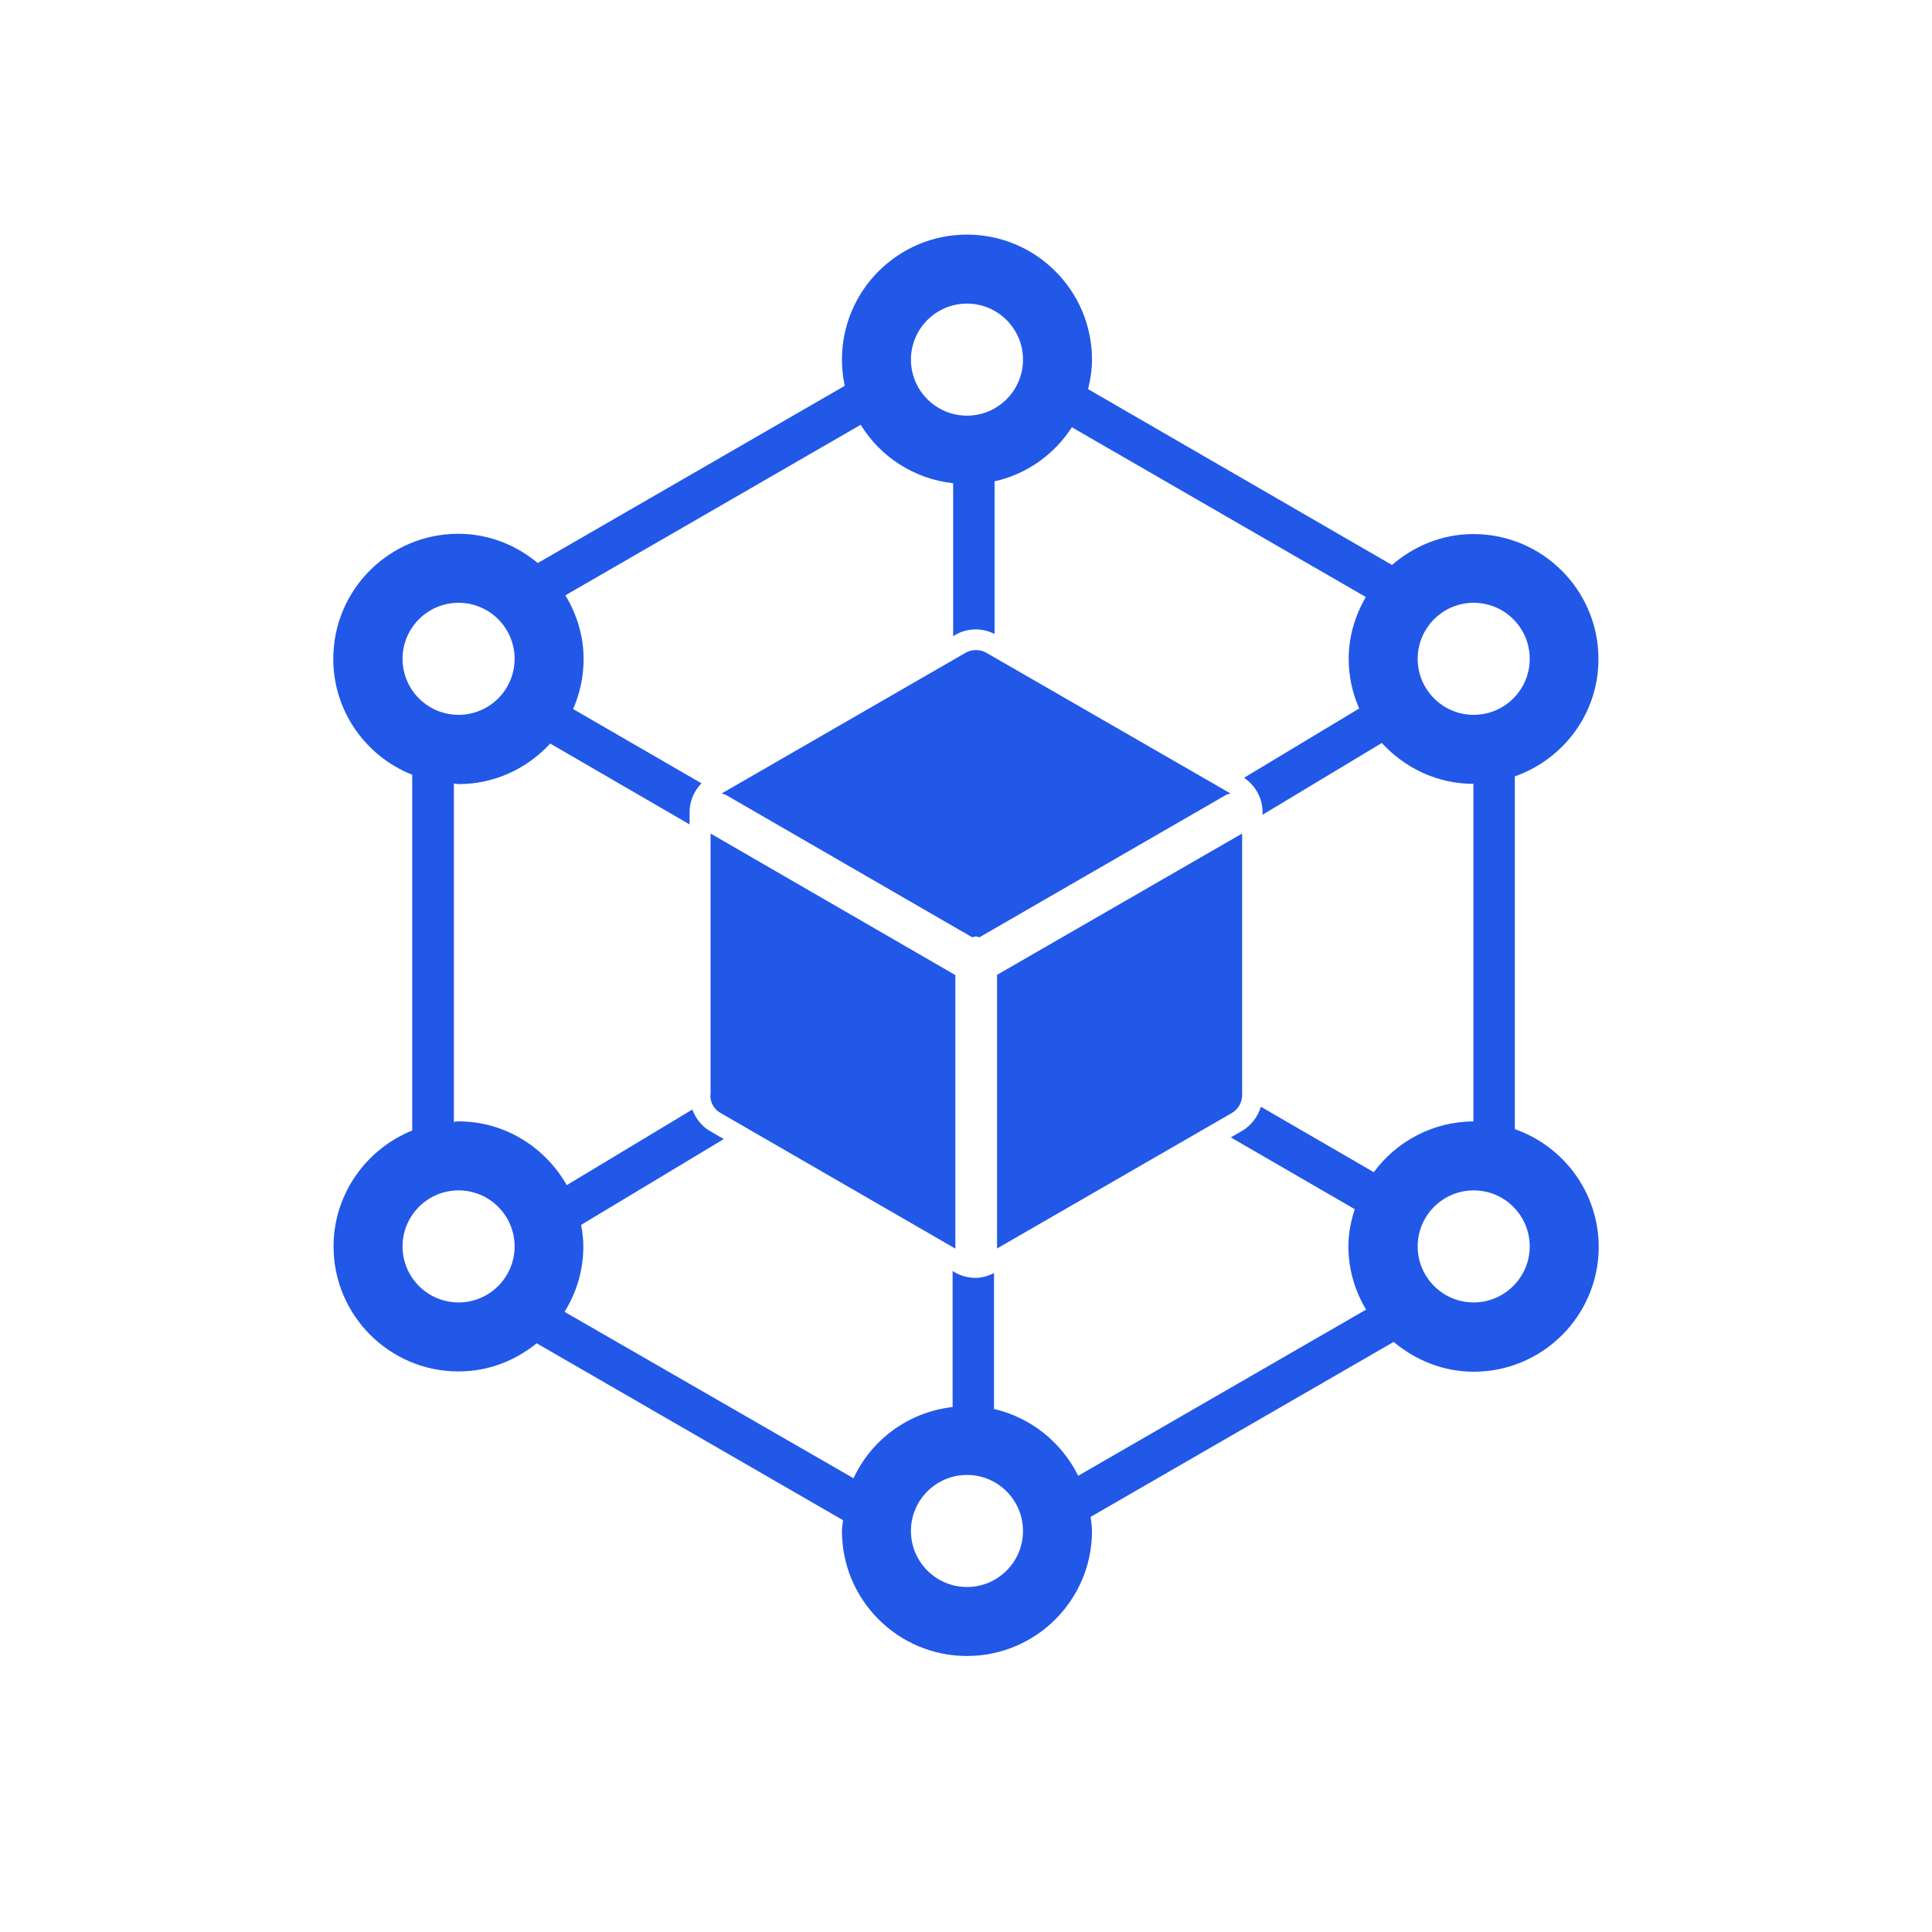
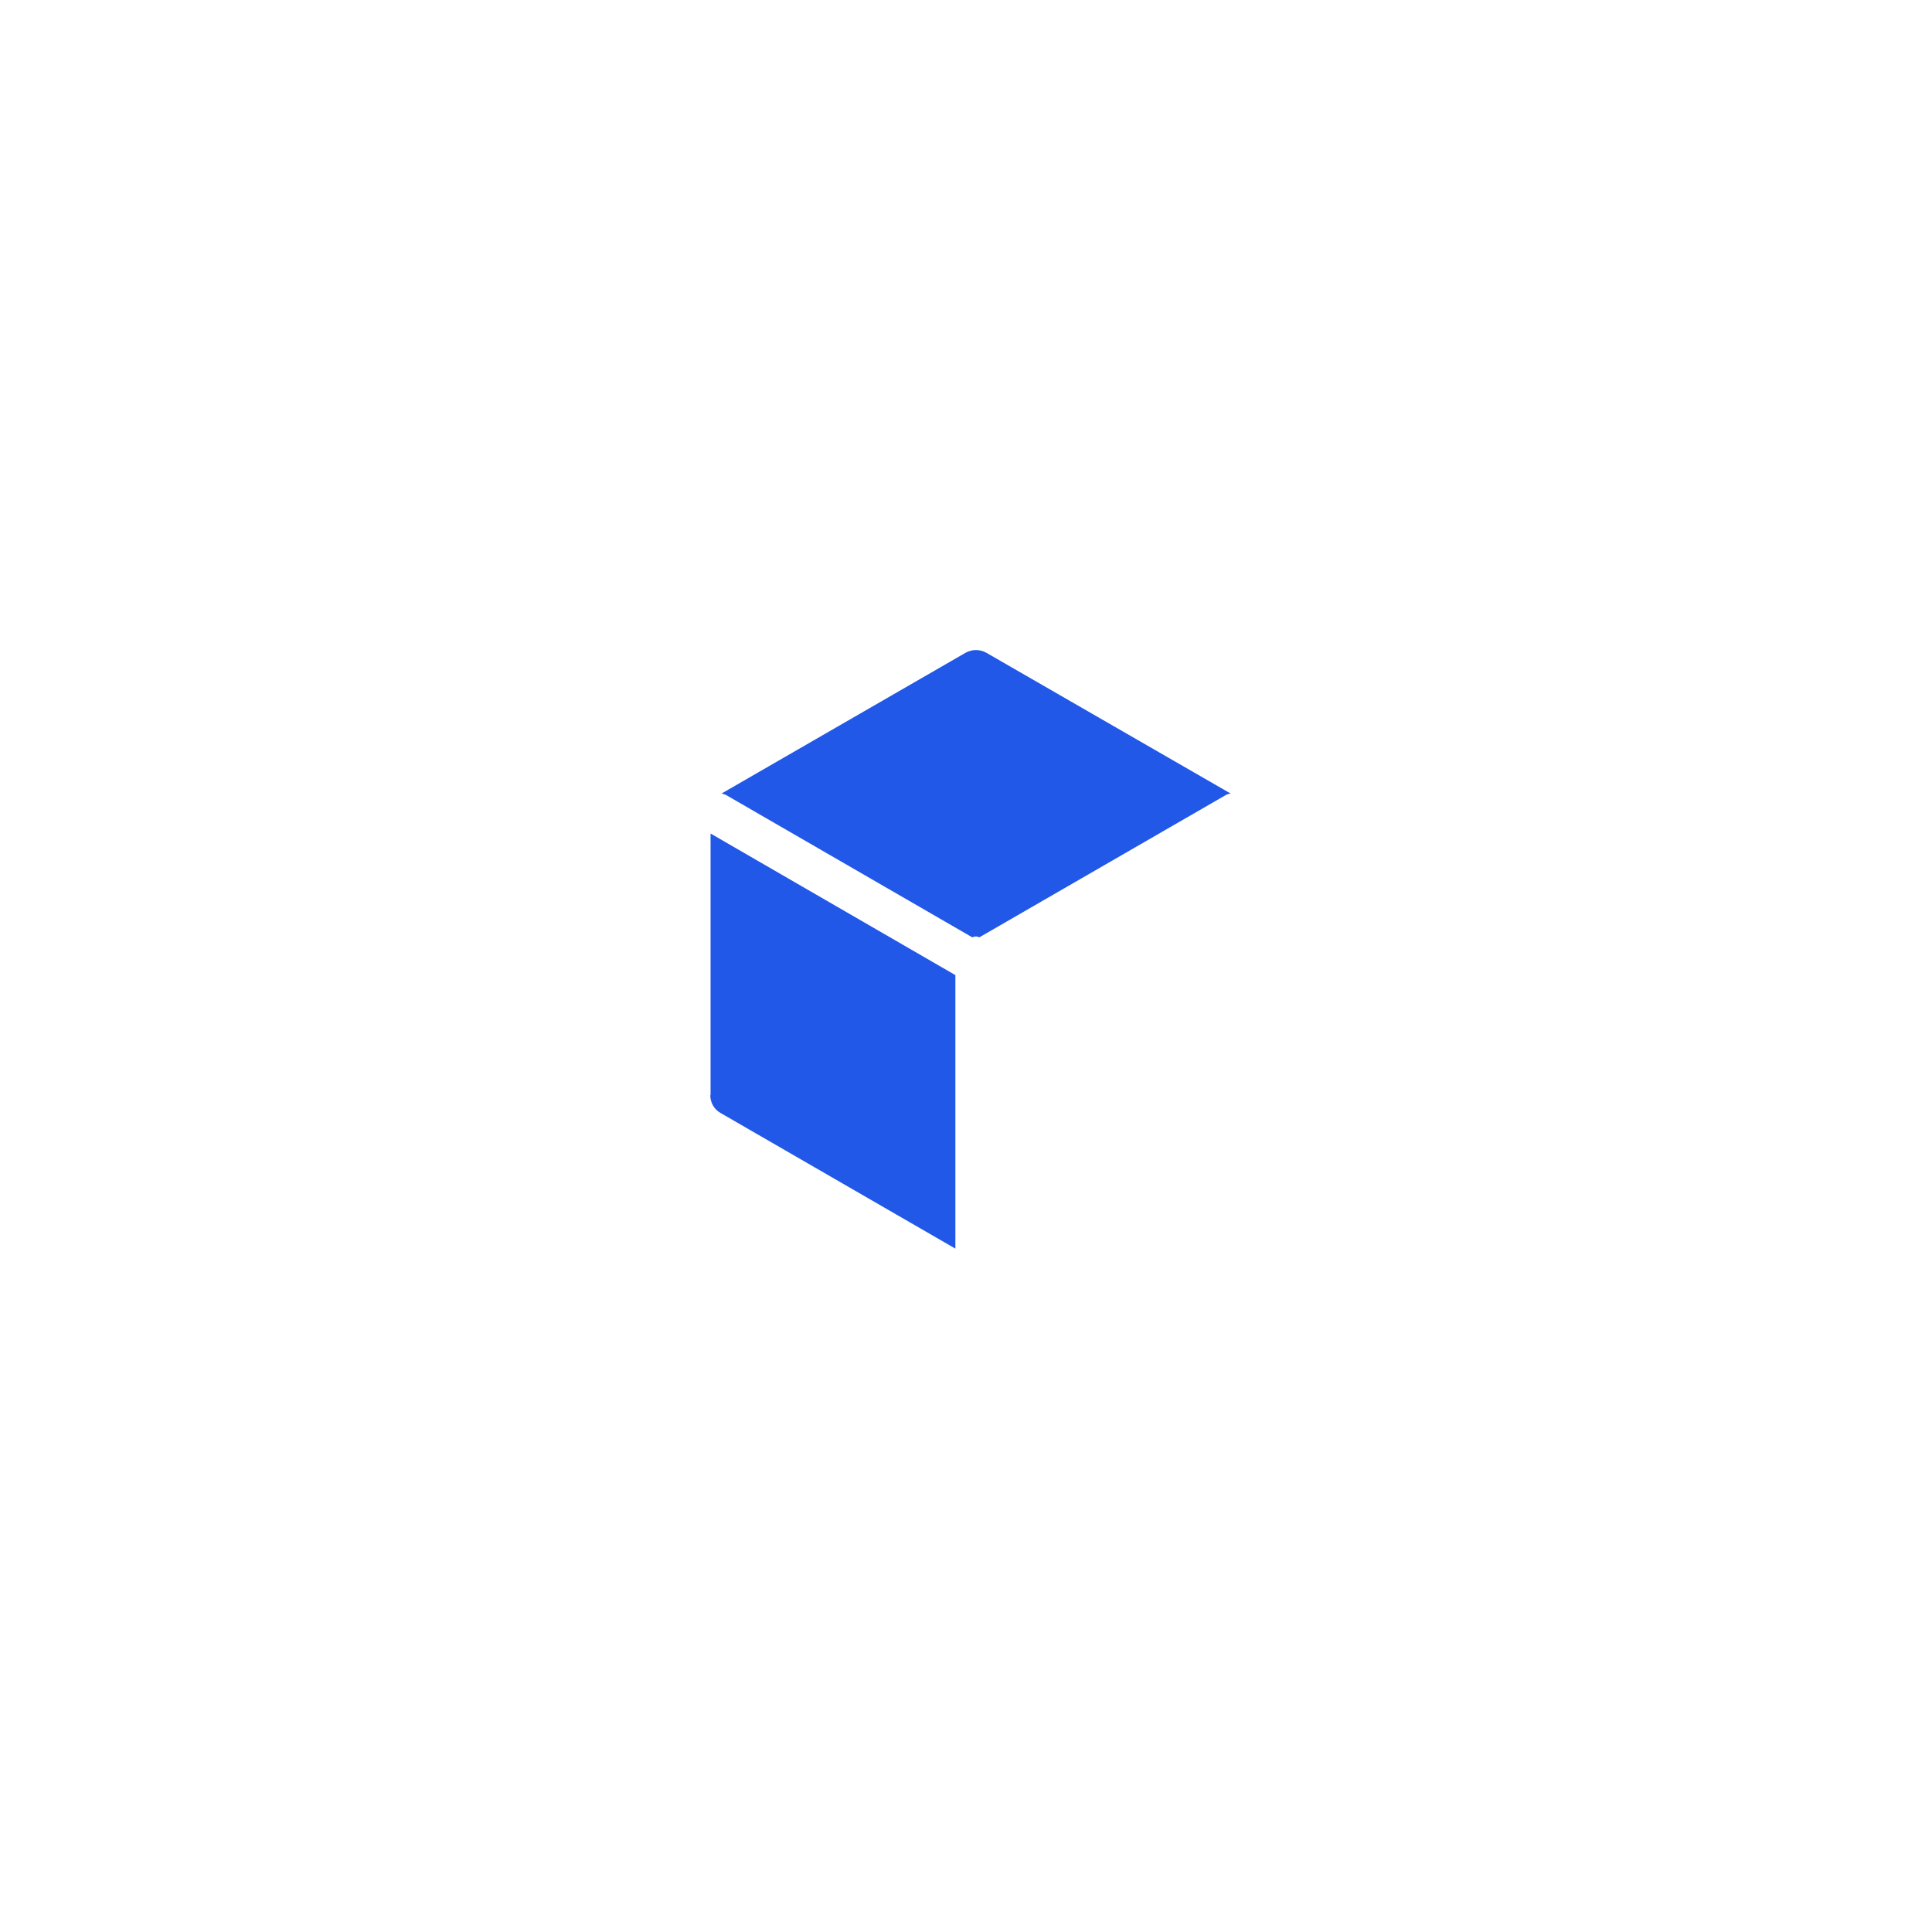
<svg xmlns="http://www.w3.org/2000/svg" width="70" height="70" viewBox="0 0 70 70" fill="none">
  <path d="M44.586 28.75L35.736 23.65C35.505 23.52 35.215 23.52 34.986 23.65L26.145 28.75C26.206 28.77 26.265 28.78 26.316 28.81L35.225 33.96C35.266 33.95 35.316 33.93 35.355 33.93C35.406 33.93 35.446 33.95 35.486 33.96L44.406 28.81C44.465 28.77 44.526 28.77 44.586 28.75Z" fill="#2258E7" />
-   <path d="M36.115 45.24L44.625 40.33C44.855 40.2 45.005 39.95 45.005 39.68V30.2L36.125 35.32V45.24H36.115Z" fill="#2258E7" />
  <path d="M25.735 39.68C25.735 39.95 25.875 40.2 26.115 40.33L34.615 45.24V35.33L25.745 30.2V39.68H25.735Z" fill="#2258E7" />
-   <path d="M54.885 40.91V28.13C56.645 27.51 57.915 25.85 57.915 23.88C57.915 21.38 55.885 19.35 53.385 19.35C52.255 19.35 51.235 19.78 50.435 20.47L39.425 14.1C39.505 13.76 39.565 13.4 39.565 13.03C39.565 10.53 37.535 8.5 35.035 8.5C32.535 8.5 30.505 10.53 30.505 13.03C30.505 13.36 30.545 13.67 30.605 13.98L19.485 20.4C18.705 19.75 17.705 19.34 16.605 19.34C14.105 19.34 12.075 21.37 12.075 23.87C12.075 25.78 13.265 27.41 14.935 28.07V40.96C13.275 41.63 12.085 43.26 12.085 45.16C12.085 47.66 14.115 49.69 16.615 49.69C17.695 49.69 18.665 49.3 19.445 48.67L30.545 55.08C30.535 55.21 30.505 55.33 30.505 55.47C30.505 57.97 32.535 60 35.035 60C37.535 60 39.565 57.97 39.565 55.47C39.565 55.29 39.535 55.13 39.515 54.96L50.495 48.62C51.285 49.28 52.285 49.7 53.395 49.7C55.895 49.7 57.925 47.67 57.925 45.17C57.915 43.19 56.645 41.53 54.885 40.91ZM53.395 21.84C54.515 21.84 55.425 22.75 55.425 23.87C55.425 24.99 54.515 25.9 53.395 25.9C52.275 25.9 51.365 24.99 51.365 23.87C51.365 22.75 52.275 21.84 53.395 21.84ZM35.035 11C36.155 11 37.065 11.91 37.065 13.03C37.065 14.15 36.155 15.06 35.035 15.06C33.915 15.06 33.005 14.15 33.005 13.03C33.005 11.91 33.915 11 35.035 11ZM14.585 23.87C14.585 22.75 15.495 21.84 16.615 21.84C17.735 21.84 18.645 22.75 18.645 23.87C18.645 24.99 17.735 25.9 16.615 25.9C15.495 25.9 14.585 24.99 14.585 23.87ZM16.615 47.19C15.495 47.19 14.585 46.28 14.585 45.16C14.585 44.04 15.495 43.13 16.615 43.13C17.735 43.13 18.645 44.04 18.645 45.16C18.645 46.28 17.735 47.19 16.615 47.19ZM35.035 57.5C33.915 57.5 33.005 56.59 33.005 55.47C33.005 54.35 33.915 53.44 35.035 53.44C36.155 53.44 37.065 54.35 37.065 55.47C37.065 56.59 36.155 57.5 35.035 57.5ZM49.775 42.47L45.685 40.1C45.575 40.46 45.335 40.78 44.995 40.98L44.595 41.21L49.085 43.81C48.945 44.24 48.855 44.69 48.855 45.16C48.855 46 49.095 46.78 49.495 47.45L39.065 53.47C38.465 52.26 37.355 51.36 36.015 51.05V46.13C35.805 46.23 35.575 46.3 35.345 46.3C35.085 46.3 34.825 46.23 34.595 46.1L34.515 46.05V50.98C32.915 51.16 31.575 52.16 30.925 53.56L20.455 47.53C20.885 46.84 21.135 46.03 21.135 45.17C21.135 44.9 21.105 44.64 21.055 44.38L26.225 41.27L25.725 40.98C25.415 40.8 25.205 40.52 25.085 40.2L20.535 42.94C19.755 41.57 18.295 40.63 16.615 40.63C16.555 40.63 16.505 40.64 16.445 40.65V28.39C16.505 28.39 16.555 28.41 16.615 28.41C17.925 28.41 19.105 27.84 19.935 26.94L24.985 29.87V29.43C24.985 29.03 25.145 28.66 25.415 28.38L20.765 25.69C21.005 25.14 21.145 24.53 21.145 23.88C21.145 23.03 20.895 22.25 20.485 21.57L31.185 15.39C31.895 16.55 33.115 17.35 34.535 17.51V23.05L34.615 23C35.055 22.75 35.585 22.74 36.035 22.97V17.44C37.205 17.18 38.205 16.46 38.835 15.48L49.485 21.63C49.105 22.29 48.865 23.05 48.865 23.87C48.865 24.51 49.005 25.12 49.245 25.67L45.075 28.18C45.485 28.46 45.745 28.92 45.745 29.42V29.52L50.065 26.92C50.895 27.82 52.065 28.4 53.385 28.4V40.63C51.905 40.64 50.595 41.36 49.775 42.47ZM53.395 47.19C52.275 47.19 51.365 46.28 51.365 45.16C51.365 44.04 52.275 43.13 53.395 43.13C54.515 43.13 55.425 44.04 55.425 45.16C55.425 46.28 54.505 47.19 53.395 47.19Z" fill="#2258E7" />
</svg>